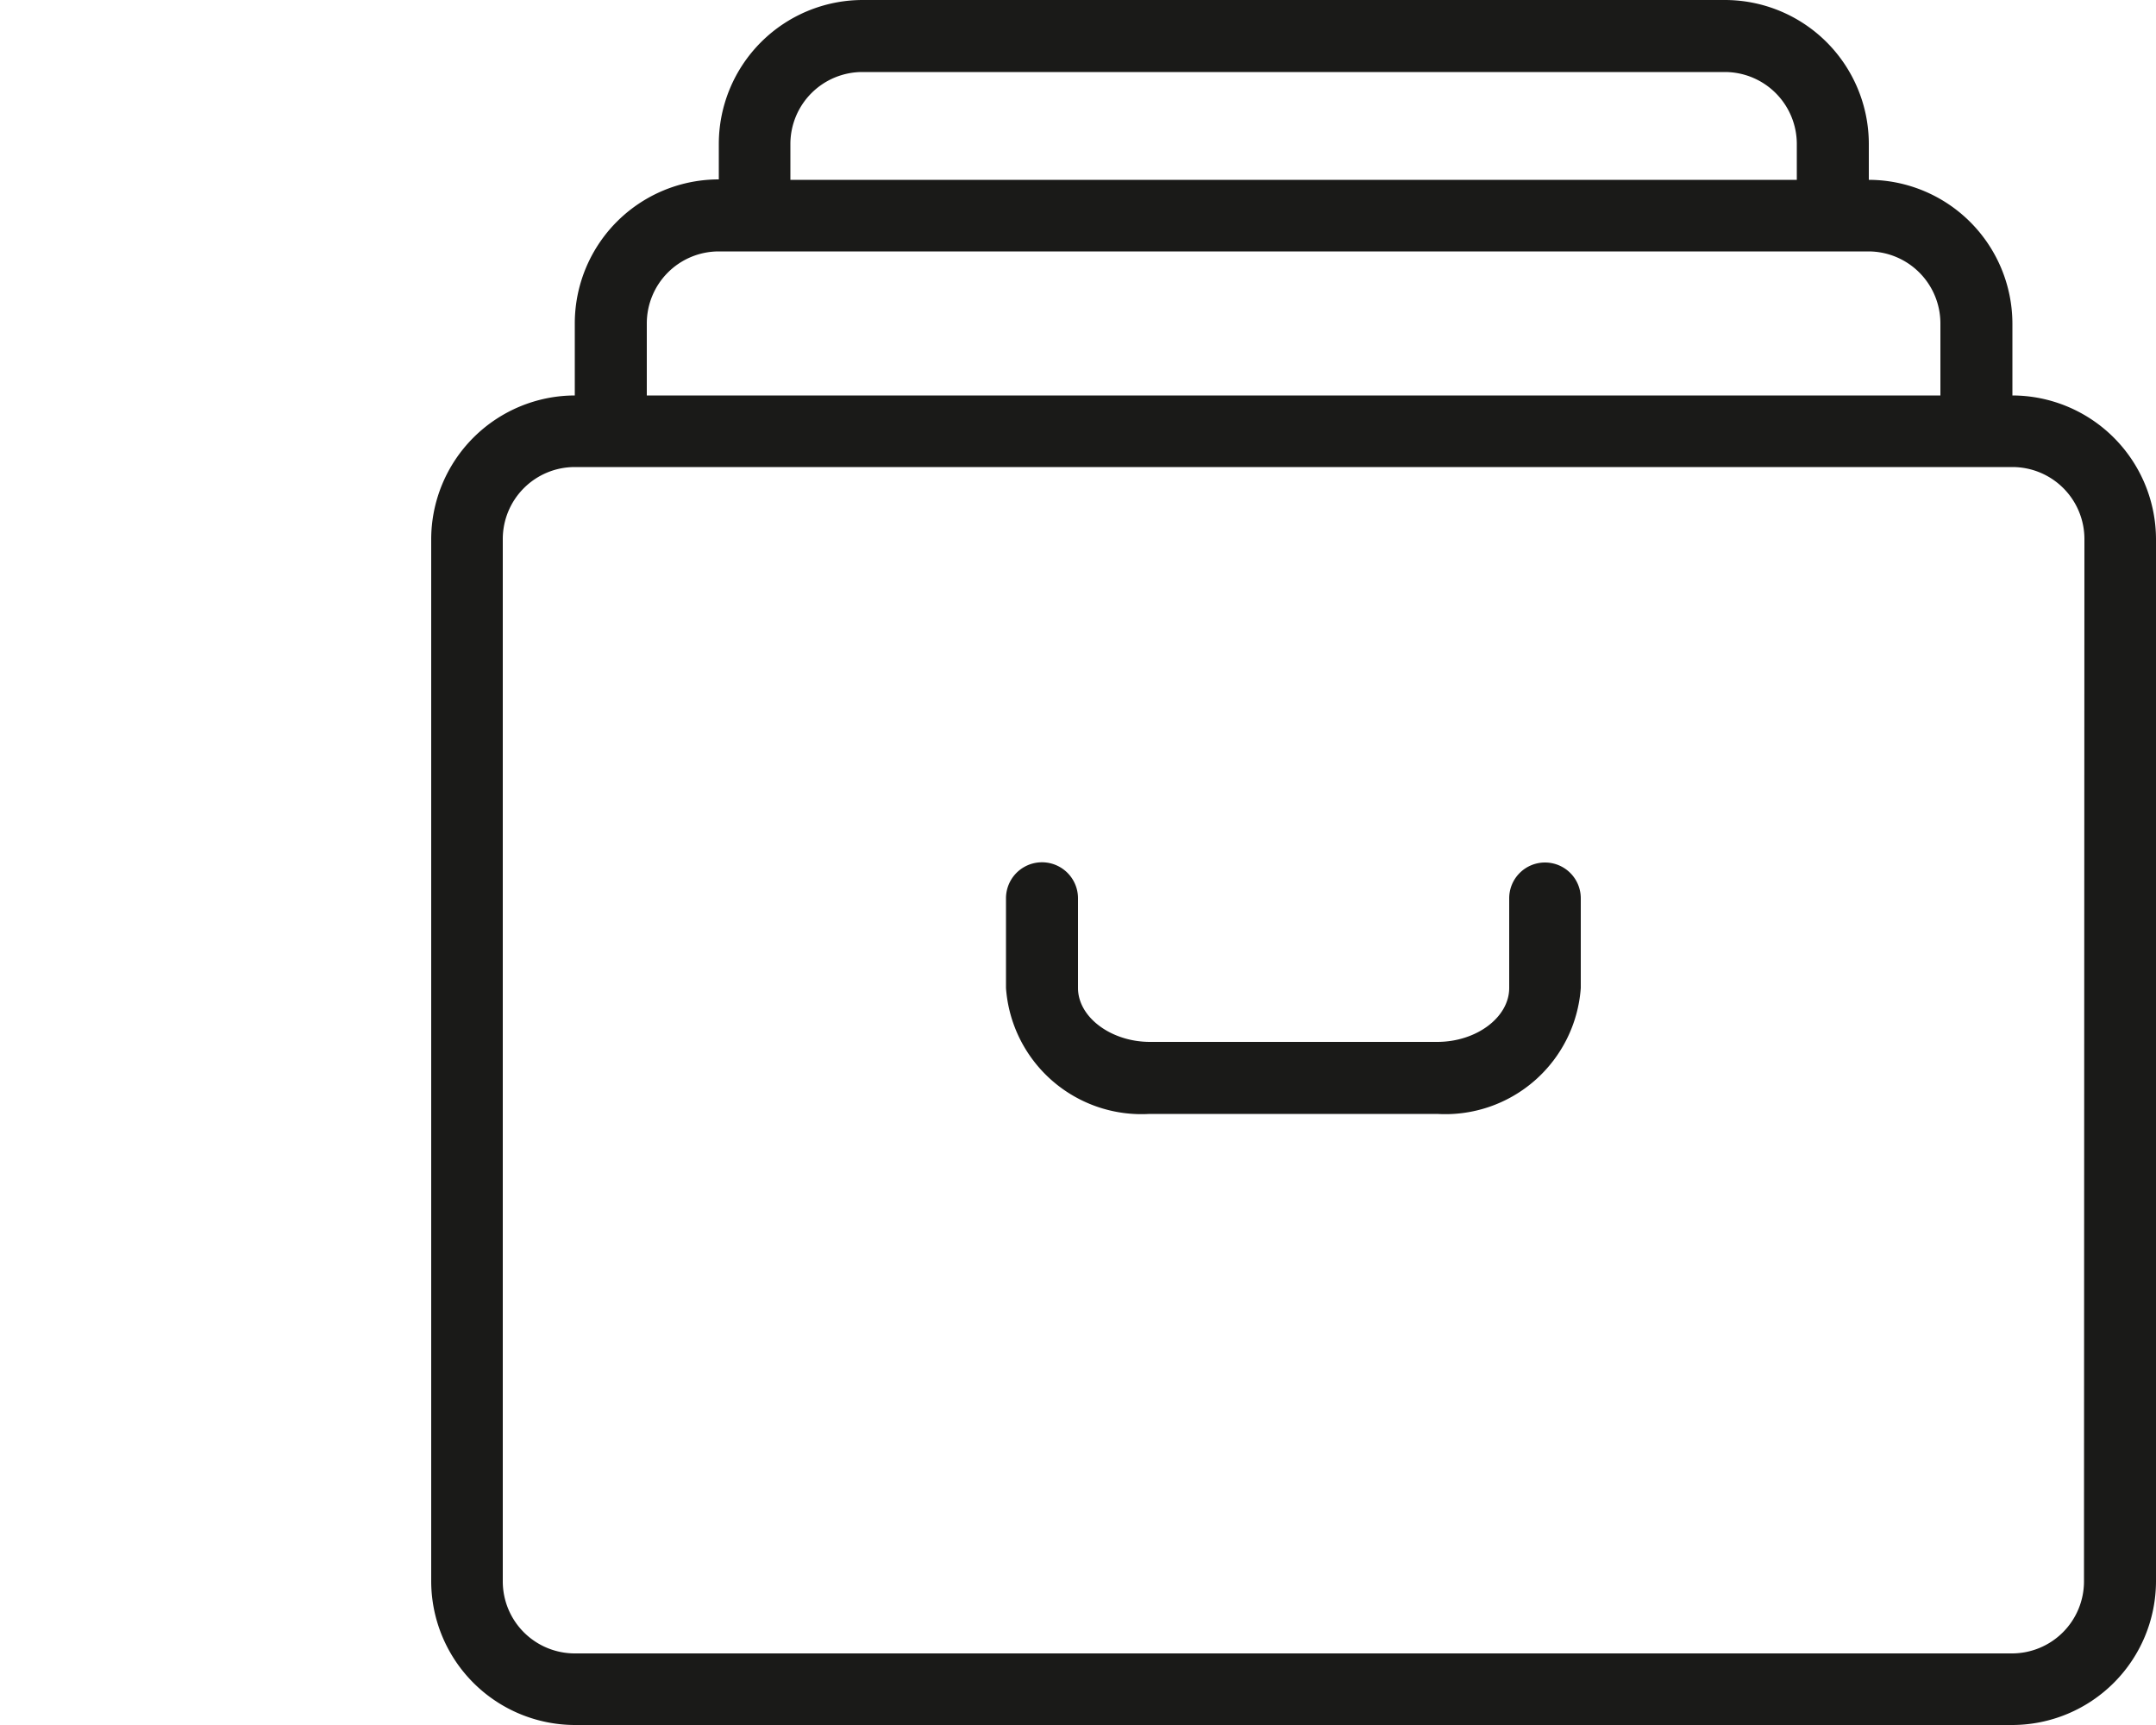
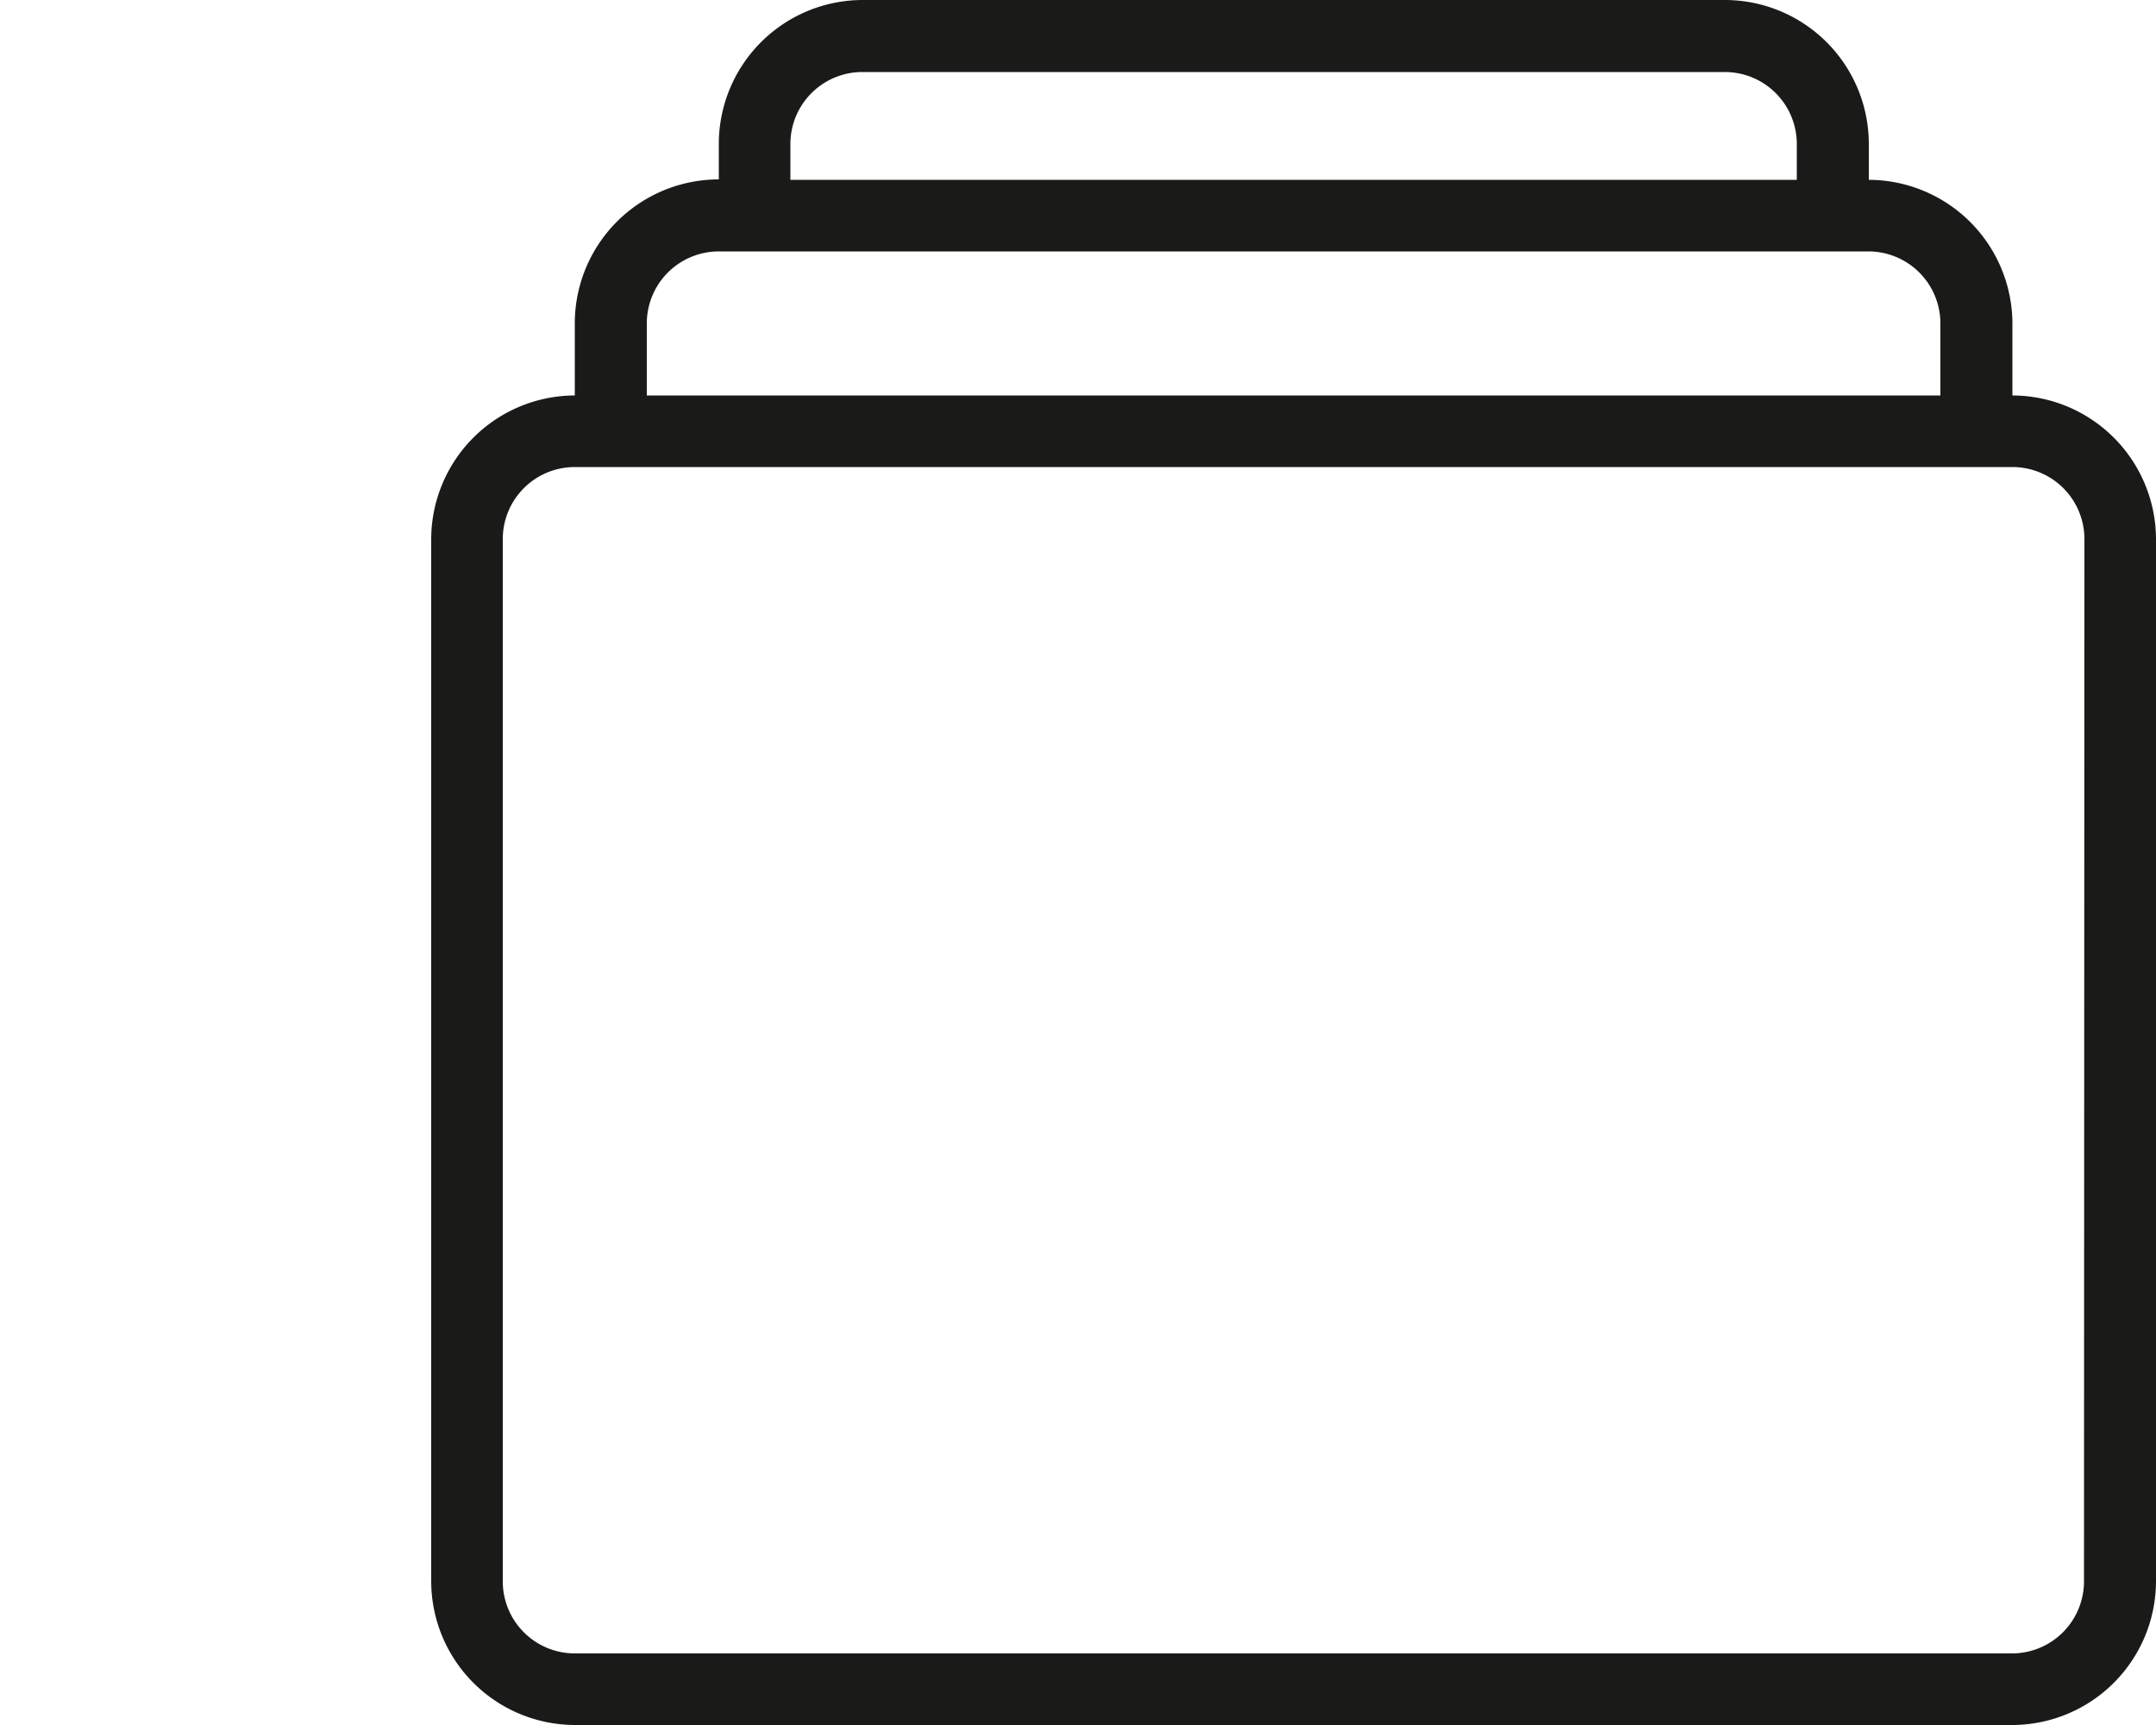
<svg xmlns="http://www.w3.org/2000/svg" id="Ebene_1" data-name="Ebene 1" viewBox="0 0 50 40">
  <defs>
    <style>.cls-1{fill:#1a1a18;}</style>
  </defs>
  <title>neuzusagen</title>
  <path class="cls-1" d="M46.67,9.17V7.5a3.34,3.34,0,0,0-3.33-3.33V3.33A3.34,3.34,0,0,0,40,0H20a3.34,3.34,0,0,0-3.33,3.33v.83A3.34,3.34,0,0,0,13.33,7.5V9.17A3.34,3.34,0,0,0,10,12.5V36.67A3.34,3.34,0,0,0,13.33,40H46.67A3.34,3.34,0,0,0,50,36.67V12.5A3.34,3.34,0,0,0,46.67,9.17ZM18.33,3.33A1.67,1.67,0,0,1,20,1.67H40a1.67,1.67,0,0,1,1.67,1.67v.83H18.33ZM15,7.5a1.67,1.67,0,0,1,1.67-1.67H43.33A1.67,1.67,0,0,1,45,7.5V9.17H15ZM48.33,36.67a1.67,1.67,0,0,1-1.67,1.67H13.33a1.67,1.67,0,0,1-1.67-1.67V12.5a1.67,1.67,0,0,1,1.67-1.67H46.67a1.67,1.67,0,0,1,1.67,1.67Z" />
-   <path class="cls-1" d="M35.83,20a.83.83,0,0,0-.83.83v2.08c0,.68-.76,1.25-1.67,1.25H26.67c-.9,0-1.67-.57-1.67-1.25V20.83a.83.83,0,0,0-1.67,0v2.08a3.15,3.15,0,0,0,3.33,2.92h6.67a3.15,3.15,0,0,0,3.33-2.92V20.83A.83.83,0,0,0,35.83,20Z" />
</svg>